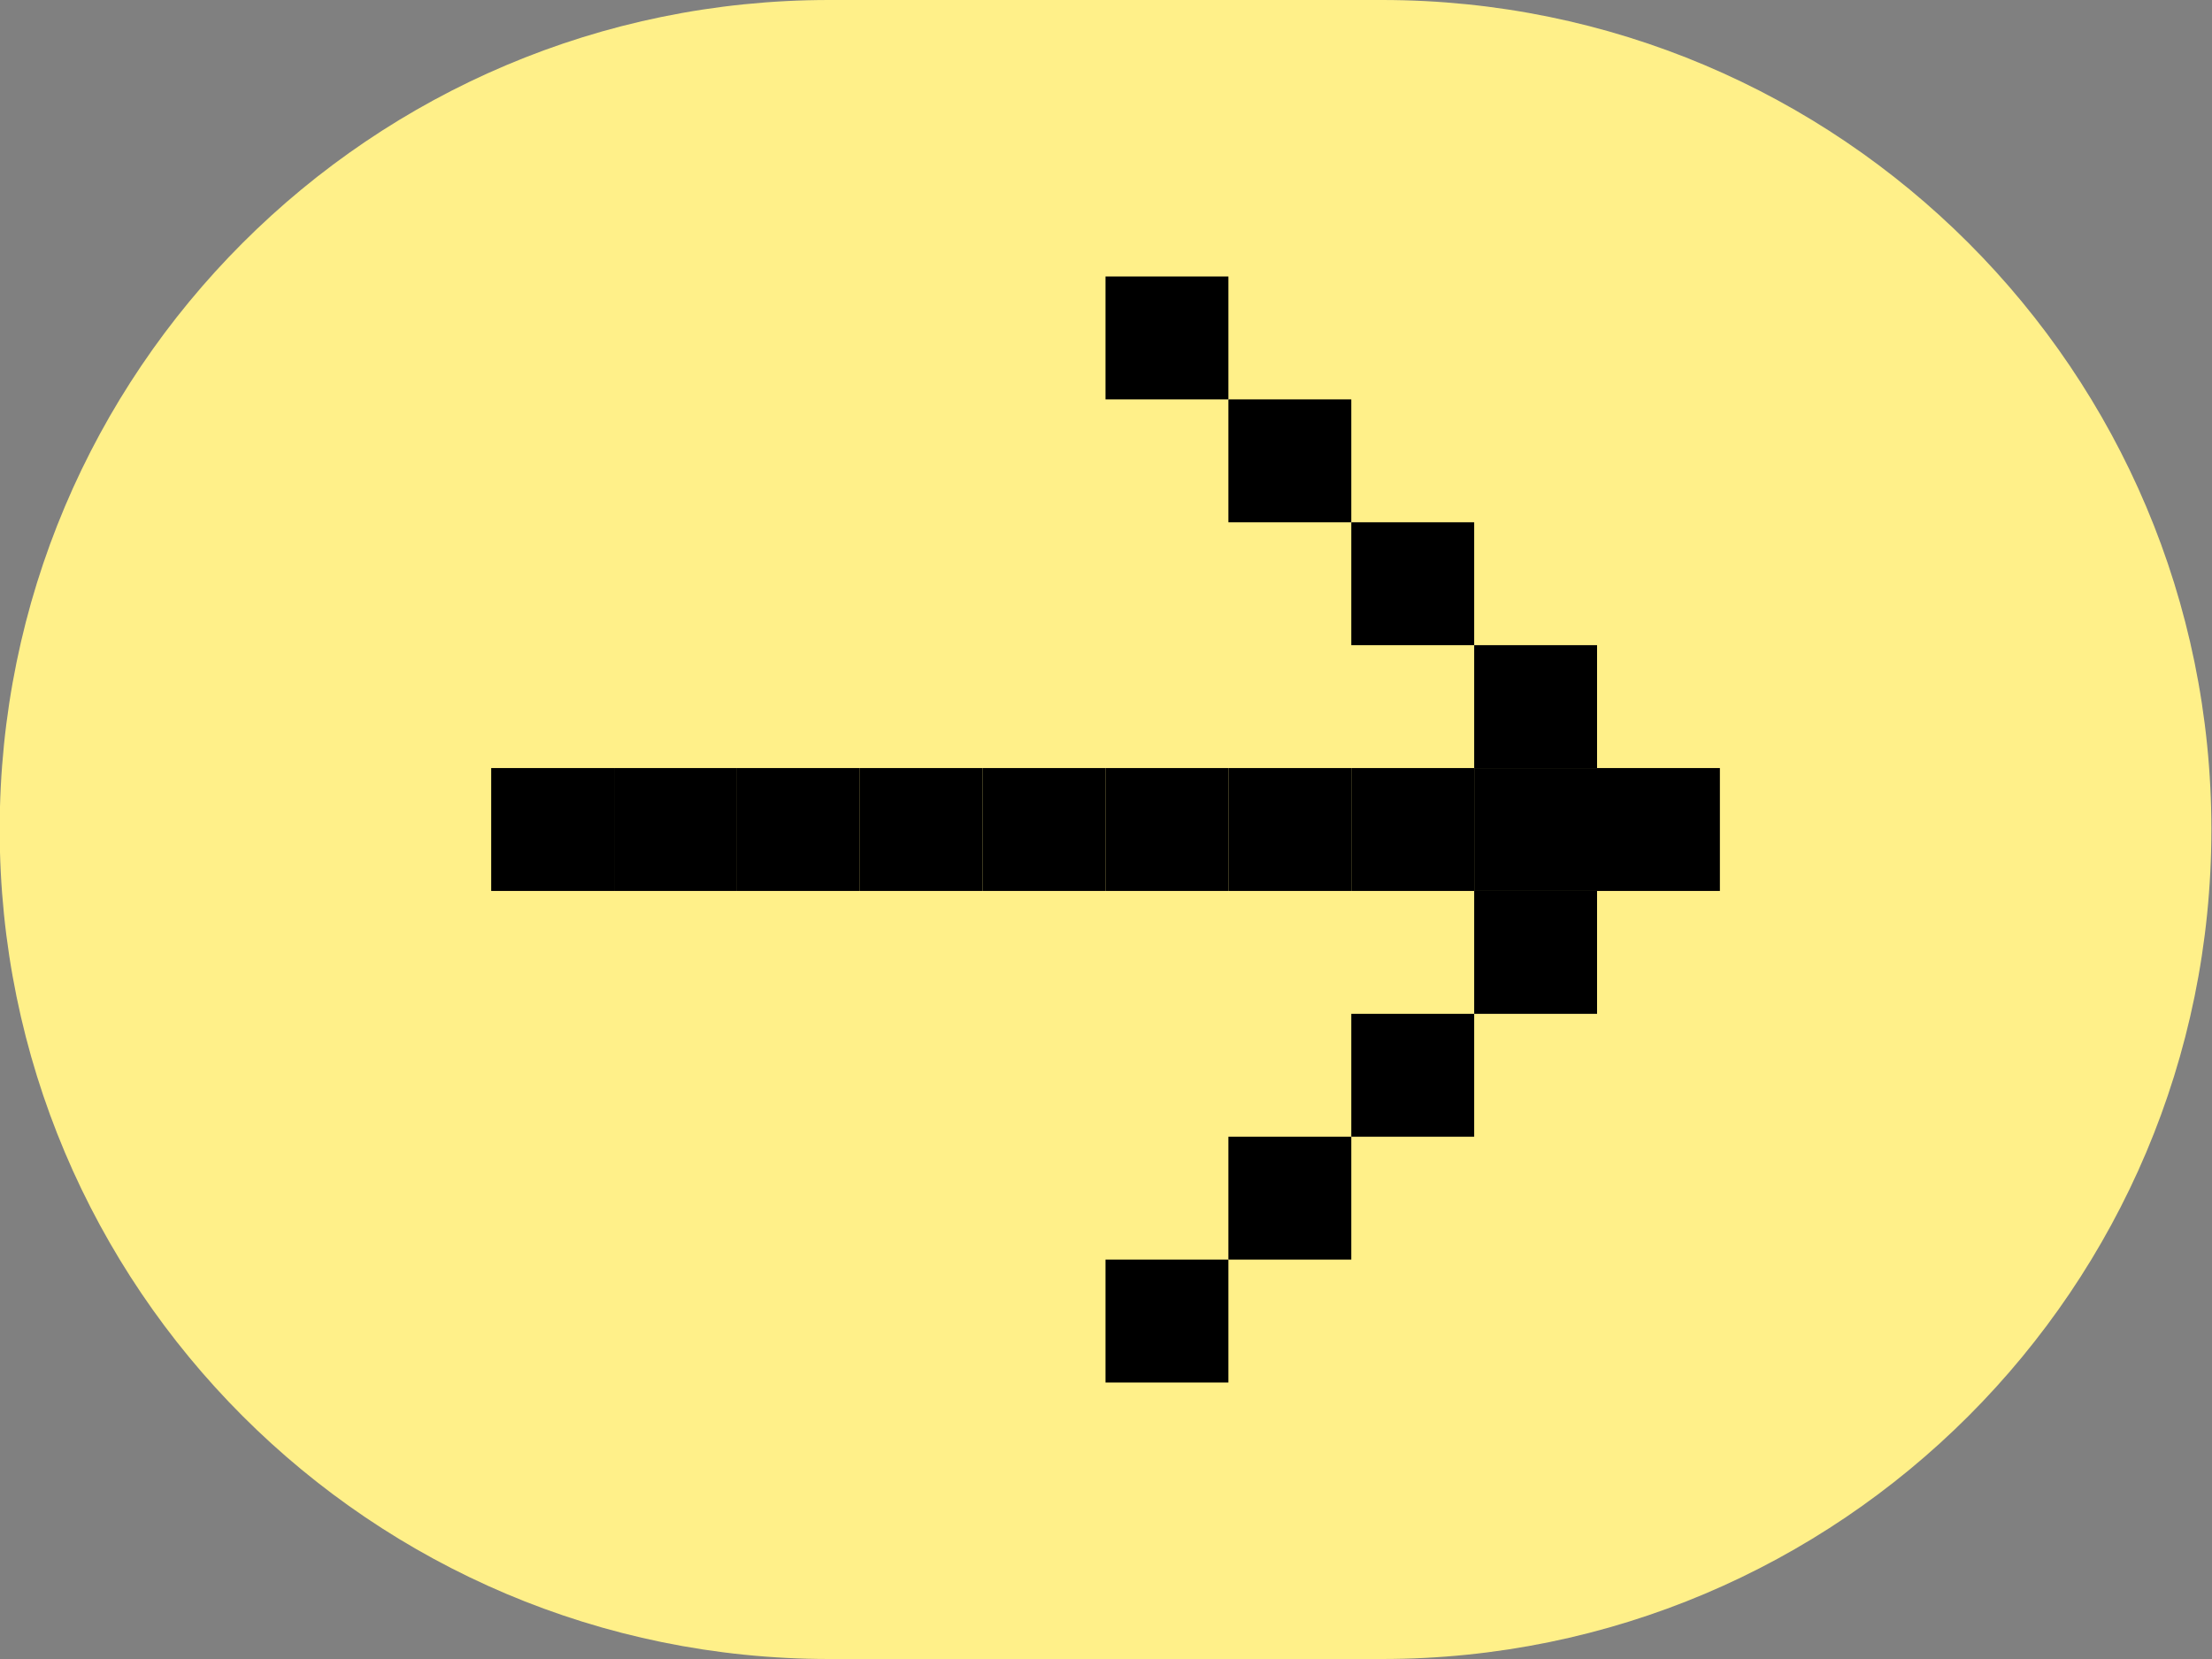
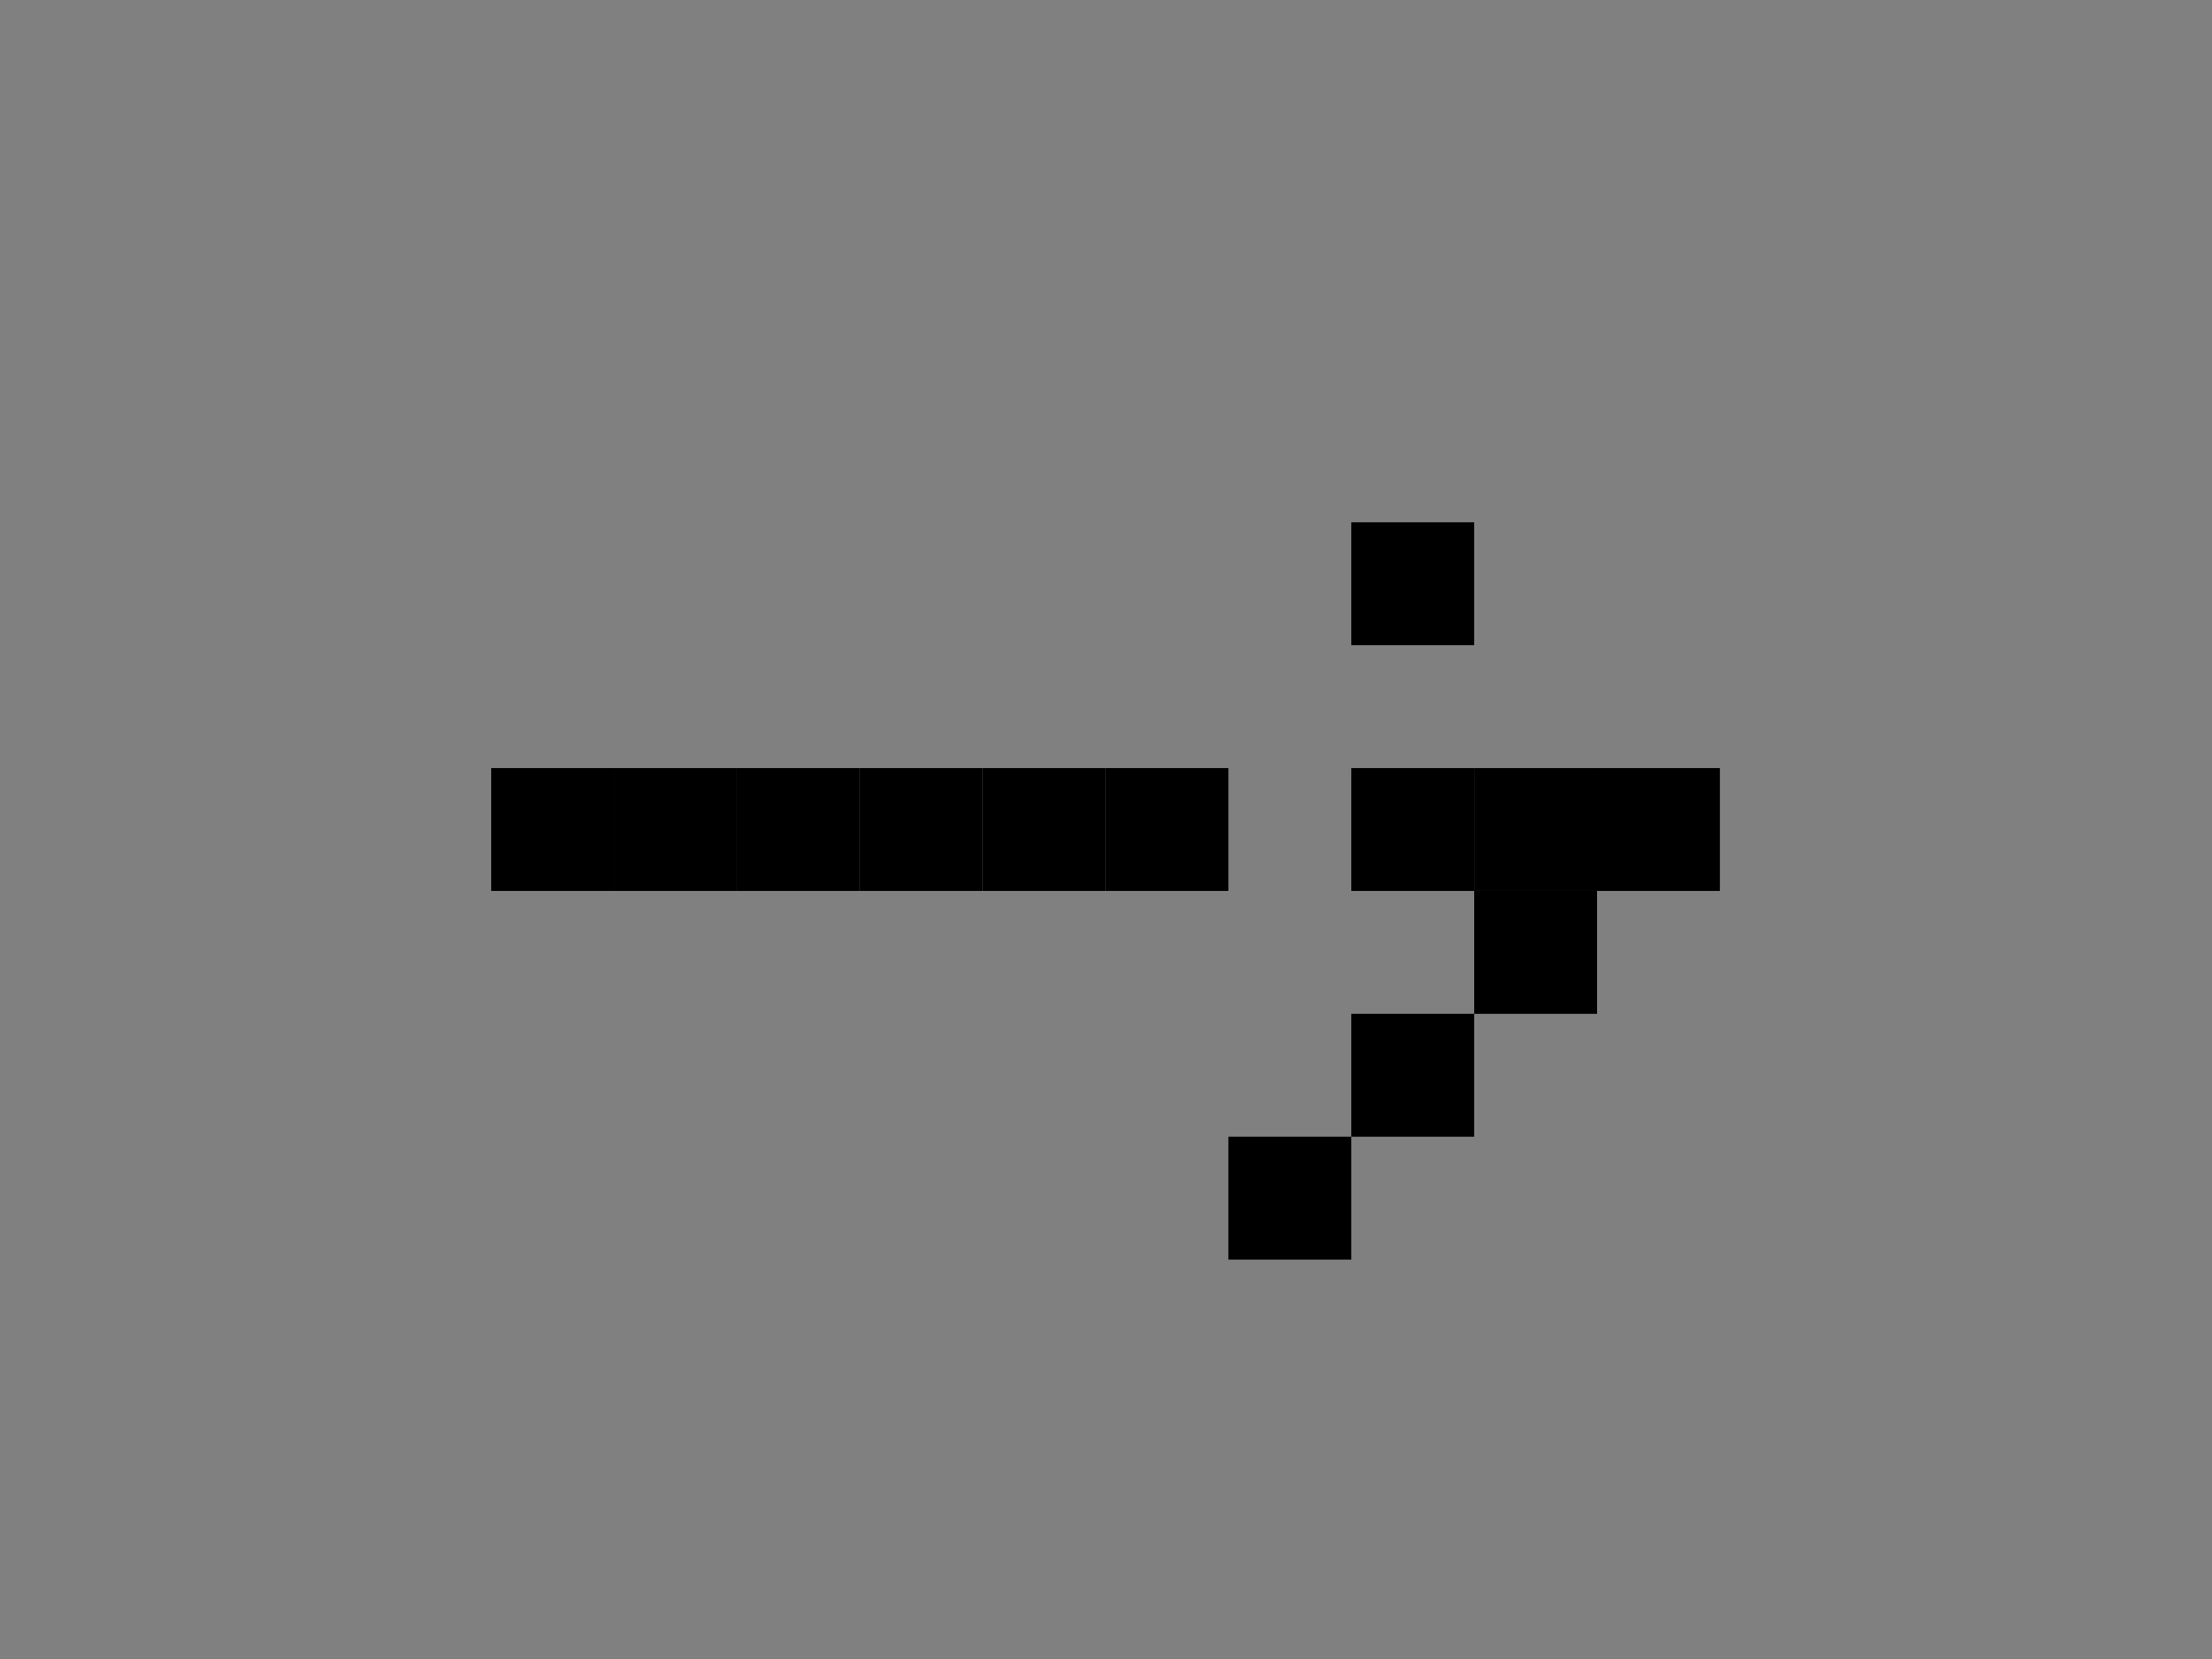
<svg xmlns="http://www.w3.org/2000/svg" width="72" height="54" viewBox="0 0 72 54" fill="none">
  <rect x="0" y="0" width="72" height="54" fill="#808080" stroke="none" />
  <g clip-path="url(#clip0_460_1118)">
-     <path d="M44.984 0H26.986C12.077 0 -0.01 12.088 -0.01 27C-0.01 41.912 12.077 54 26.986 54H44.984C59.893 54 71.98 41.912 71.98 27C71.98 12.088 59.893 0 44.984 0Z" fill="#FFF089" />
-     <path d="M43.984 13H39.984V17H43.984V13Z" fill="black" />
-     <path d="M39.984 9H35.984V13H39.984V9Z" fill="black" />
    <path d="M43.984 41H39.984V37H43.984V41Z" fill="black" />
-     <path d="M39.984 45H35.984V41H39.984V45Z" fill="black" />
+     <path d="M39.984 45H35.984H39.984V45Z" fill="black" />
    <path d="M47.984 17H43.984V21H47.984V17Z" fill="black" />
    <path d="M47.984 37H43.984V33H47.984V37Z" fill="black" />
-     <path d="M51.984 21H47.984V25H51.984V21Z" fill="black" />
    <path d="M51.984 33H47.984V29H51.984V33Z" fill="black" />
    <path d="M55.982 25H51.982V29H55.982V25Z" fill="black" />
    <path d="M51.984 25H47.984V29H51.984V25Z" fill="black" />
    <path d="M47.984 25H43.984V29H47.984V25Z" fill="black" />
-     <path d="M43.984 25H39.984V29H43.984V25Z" fill="black" />
    <path d="M39.984 25H35.984V29H39.984V25Z" fill="black" />
    <path d="M35.986 25H31.986V29H35.986V25Z" fill="black" />
    <path d="M31.986 25H27.986V29H31.986V25Z" fill="black" />
    <path d="M27.986 25H23.986V29H27.986V25Z" fill="black" />
    <path d="M23.988 25H19.988V29H23.988V25Z" fill="black" />
    <path d="M19.988 25H15.988V29H19.988V25Z" fill="black" />
  </g>
  <defs>
    <clipPath id="clip0_460_1118">
      <rect width="71.99" height="54" fill="white" transform="translate(-0.01)" />
    </clipPath>
  </defs>
</svg>